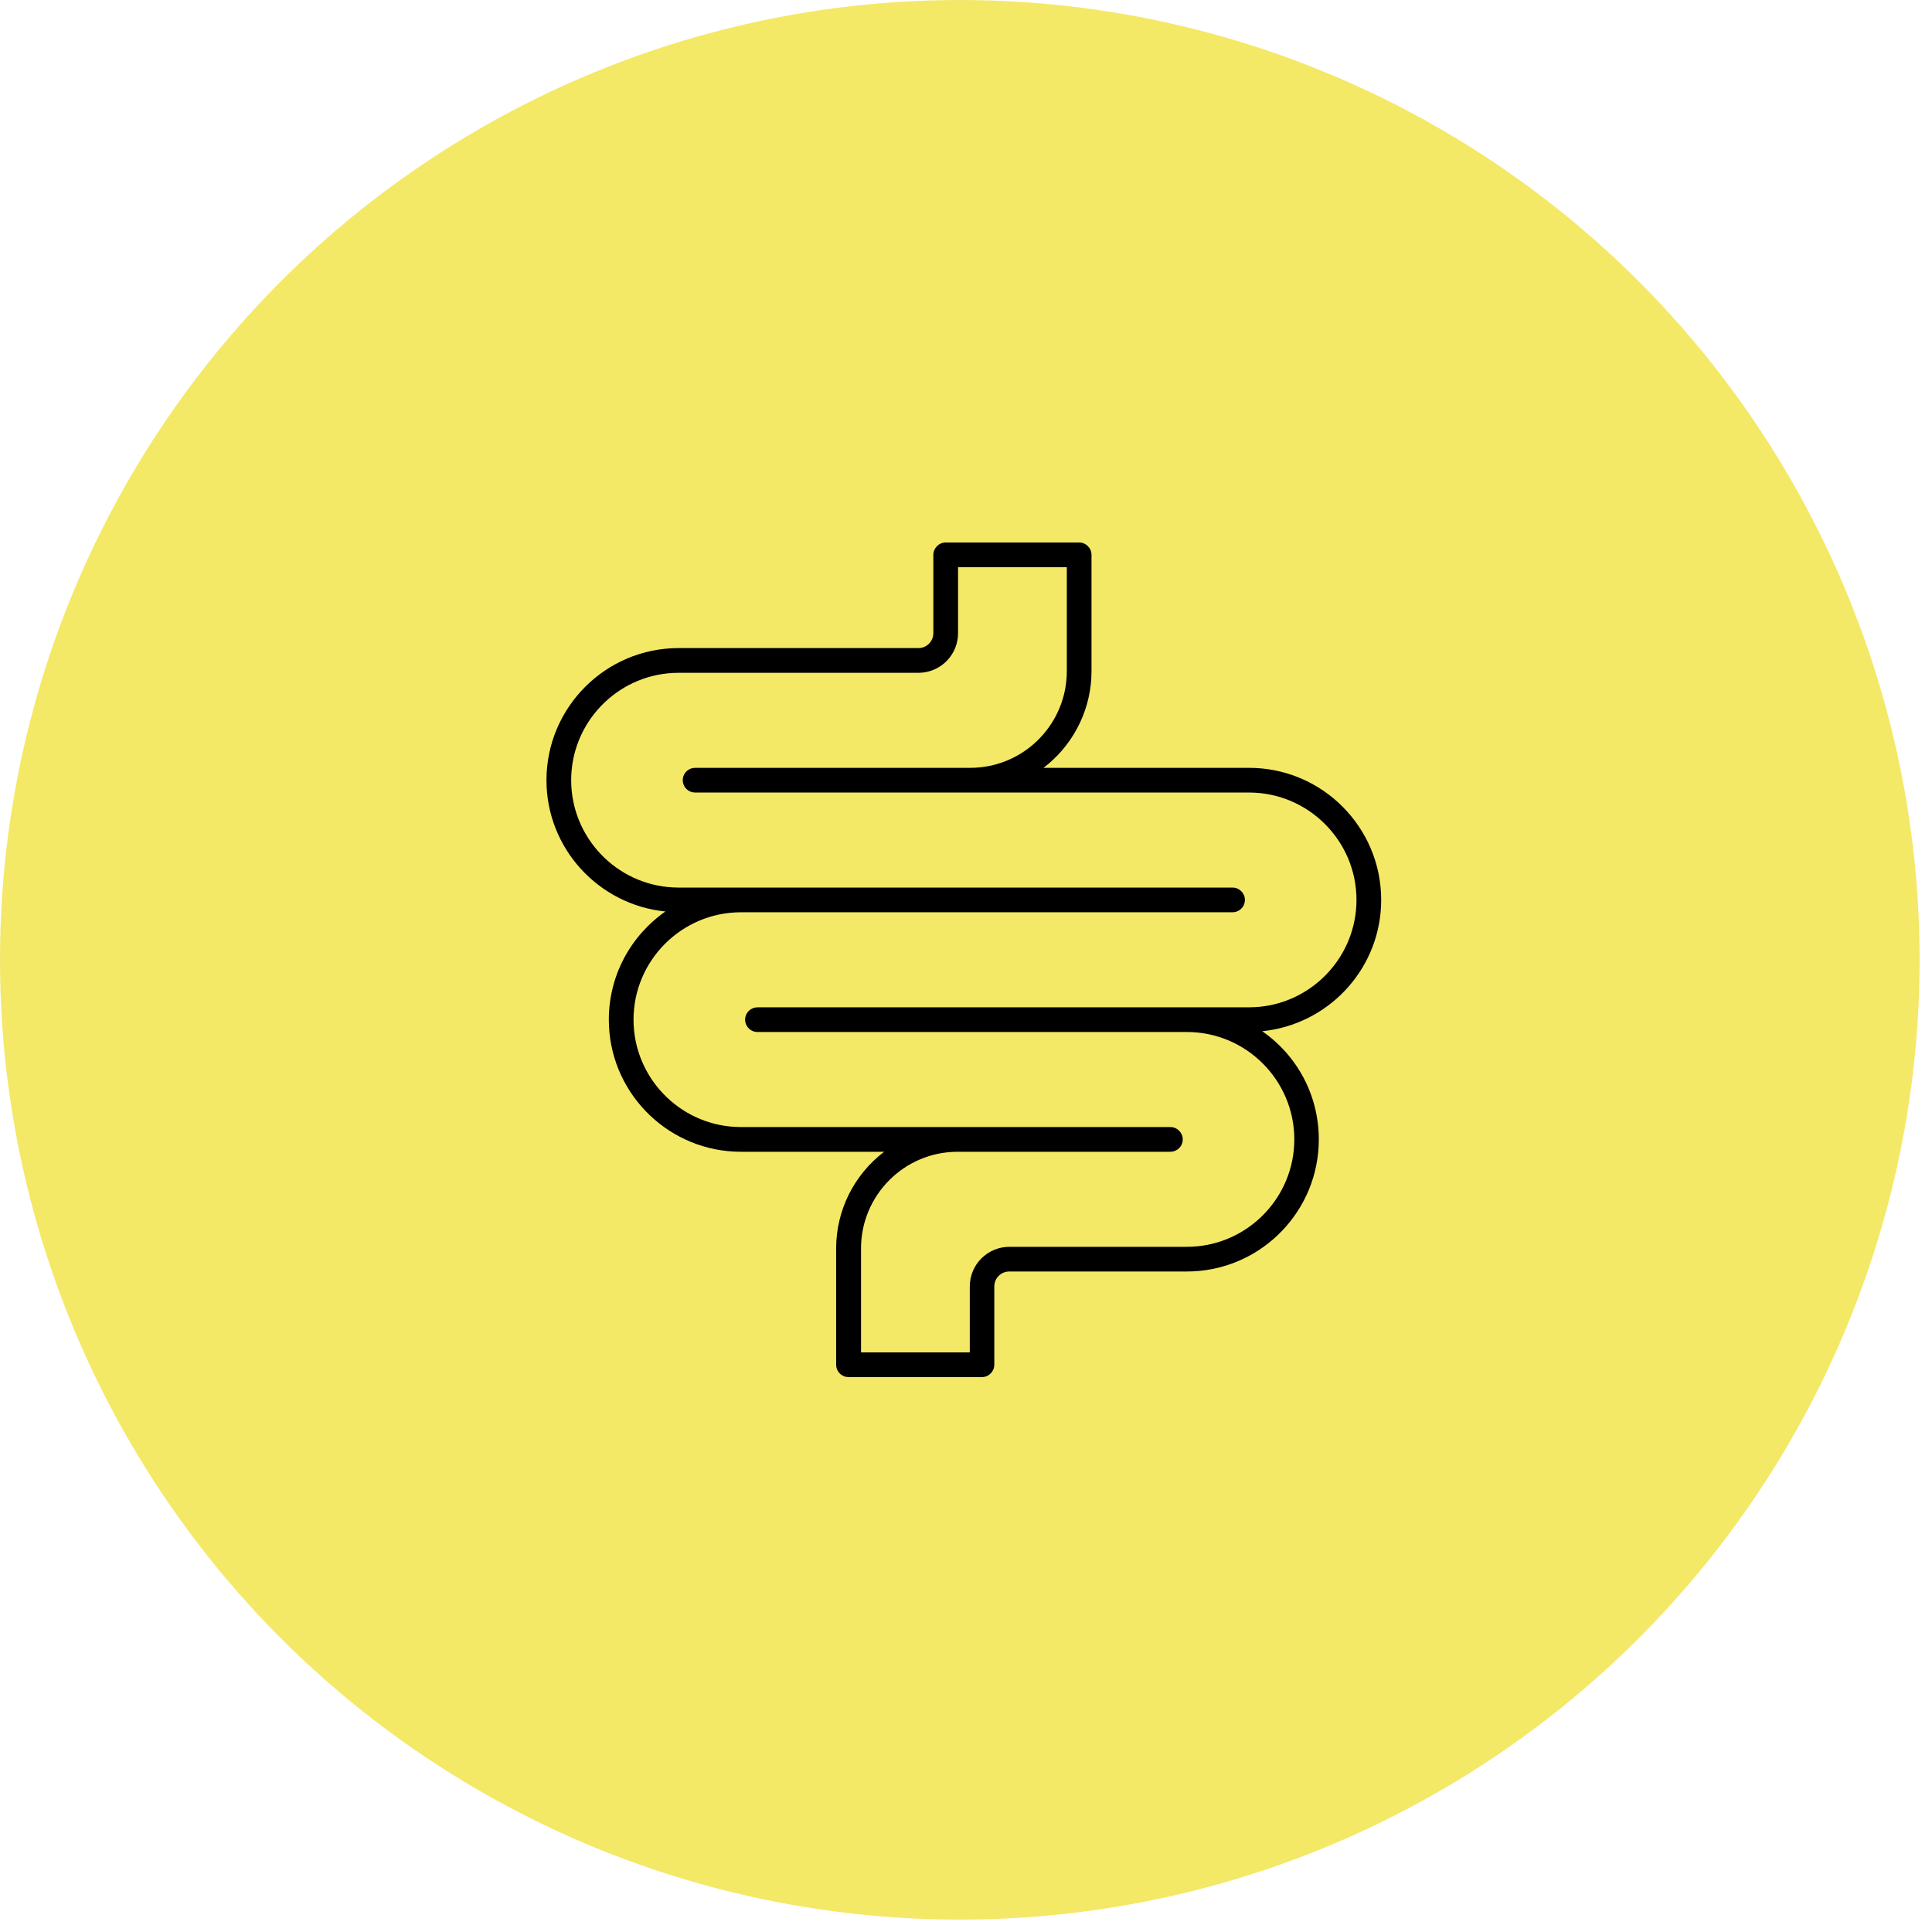
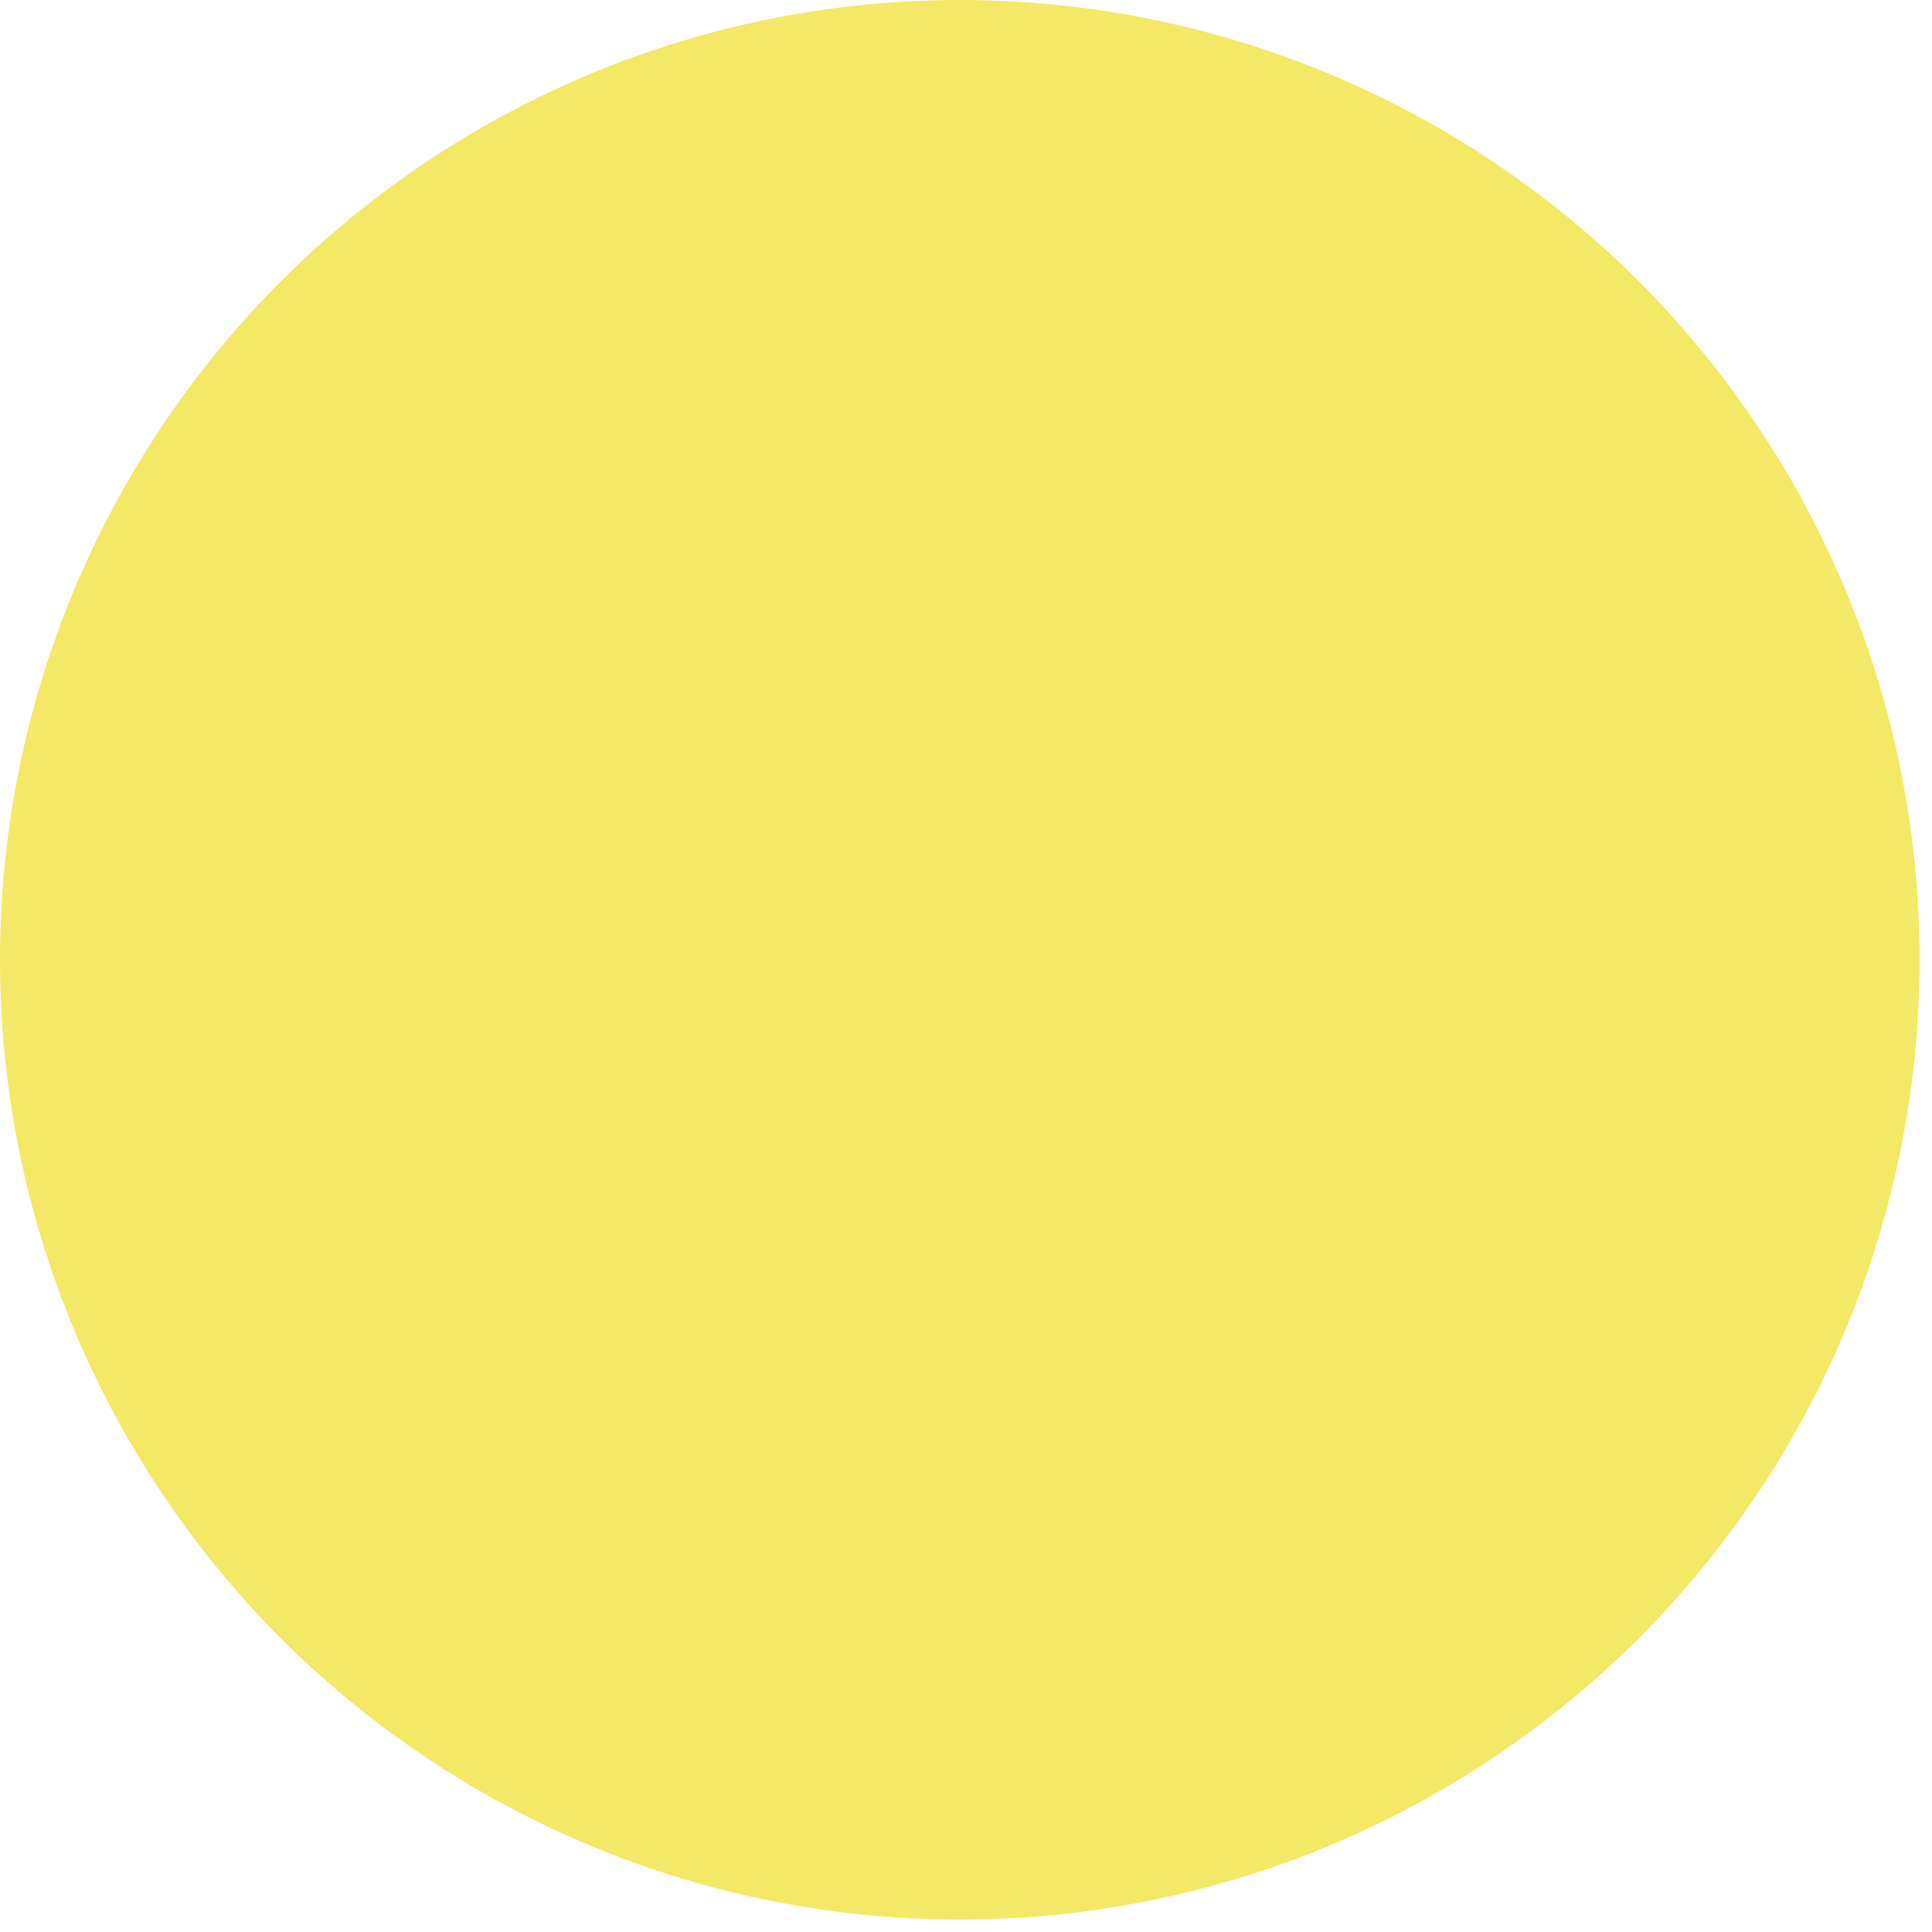
<svg xmlns="http://www.w3.org/2000/svg" width="78" height="78" viewBox="0 0 78 78" fill="none">
  <circle cx="38.75" cy="38.75" r="38.75" fill="#F4E867" />
-   <path d="M47.252 45.502C47.525 45.502 47.751 45.728 47.751 46.001L47.741 46.101C47.701 46.295 47.547 46.449 47.352 46.489L47.252 46.5V45.502ZM49.762 35.834C50.035 35.834 50.261 36.06 50.261 36.333L50.25 36.433C50.203 36.659 50.001 36.831 49.762 36.831V35.834ZM37.682 25.563V22.401C37.682 22.128 37.907 21.902 38.181 21.902H43.568C43.842 21.902 44.067 22.128 44.067 22.401V27.099L44.059 27.386C43.974 28.813 43.267 30.133 42.129 31H50.43C51.809 31 53.067 31.525 54.014 32.386C54.077 32.443 54.139 32.502 54.199 32.563C55.164 33.528 55.762 34.861 55.762 36.333L55.756 36.588C55.631 39.216 53.586 41.368 50.96 41.633C52.392 42.63 53.244 44.248 53.244 46.001L53.237 46.276C53.094 49.092 50.764 51.334 47.912 51.334H40.746C40.408 51.334 40.143 51.608 40.143 51.938V55.099C40.142 55.372 39.917 55.597 39.644 55.597H34.255C34.016 55.597 33.813 55.425 33.767 55.198L33.757 55.099V50.401C33.757 48.864 34.481 47.425 35.695 46.5H29.912C27.068 46.5 24.73 44.258 24.587 41.441L24.58 41.167C24.58 39.414 25.433 37.804 26.864 36.799C24.154 36.526 22.062 34.241 22.062 31.498C22.063 28.562 24.451 26.165 27.395 26.165V27.163L27.172 27.169C24.886 27.286 23.06 29.184 23.06 31.498C23.06 33.812 24.886 35.712 27.172 35.828L27.395 35.834H49.762V36.831H29.912C27.523 36.831 25.577 38.778 25.577 41.167L25.583 41.39C25.7 43.676 27.598 45.502 29.912 45.502H47.252V46.5H38.663C36.508 46.5 34.762 48.253 34.762 50.401V54.6H39.153V51.938C39.153 51.053 39.869 50.337 40.754 50.337H47.92C50.234 50.337 52.133 48.51 52.249 46.224L52.255 46.001C52.255 43.612 50.309 41.665 47.92 41.665H30.58L30.48 41.655C30.253 41.608 30.081 41.406 30.081 41.167C30.081 40.928 30.253 40.726 30.48 40.679L30.58 40.668H50.43L50.652 40.662C52.864 40.549 54.646 38.767 54.759 36.555L54.765 36.333C54.765 33.944 52.818 31.997 50.43 31.997H28.062L27.963 31.987C27.736 31.941 27.564 31.738 27.564 31.498C27.564 31.259 27.736 31.056 27.963 31.01L28.062 31H39.17C41.258 31 42.961 29.354 43.065 27.299L43.07 27.099V22.899H38.679V25.563L38.671 25.726C38.589 26.534 37.908 27.163 37.078 27.163H27.395V26.165H37.078C37.374 26.165 37.615 25.956 37.67 25.683L37.682 25.563Z" fill="black" />
</svg>